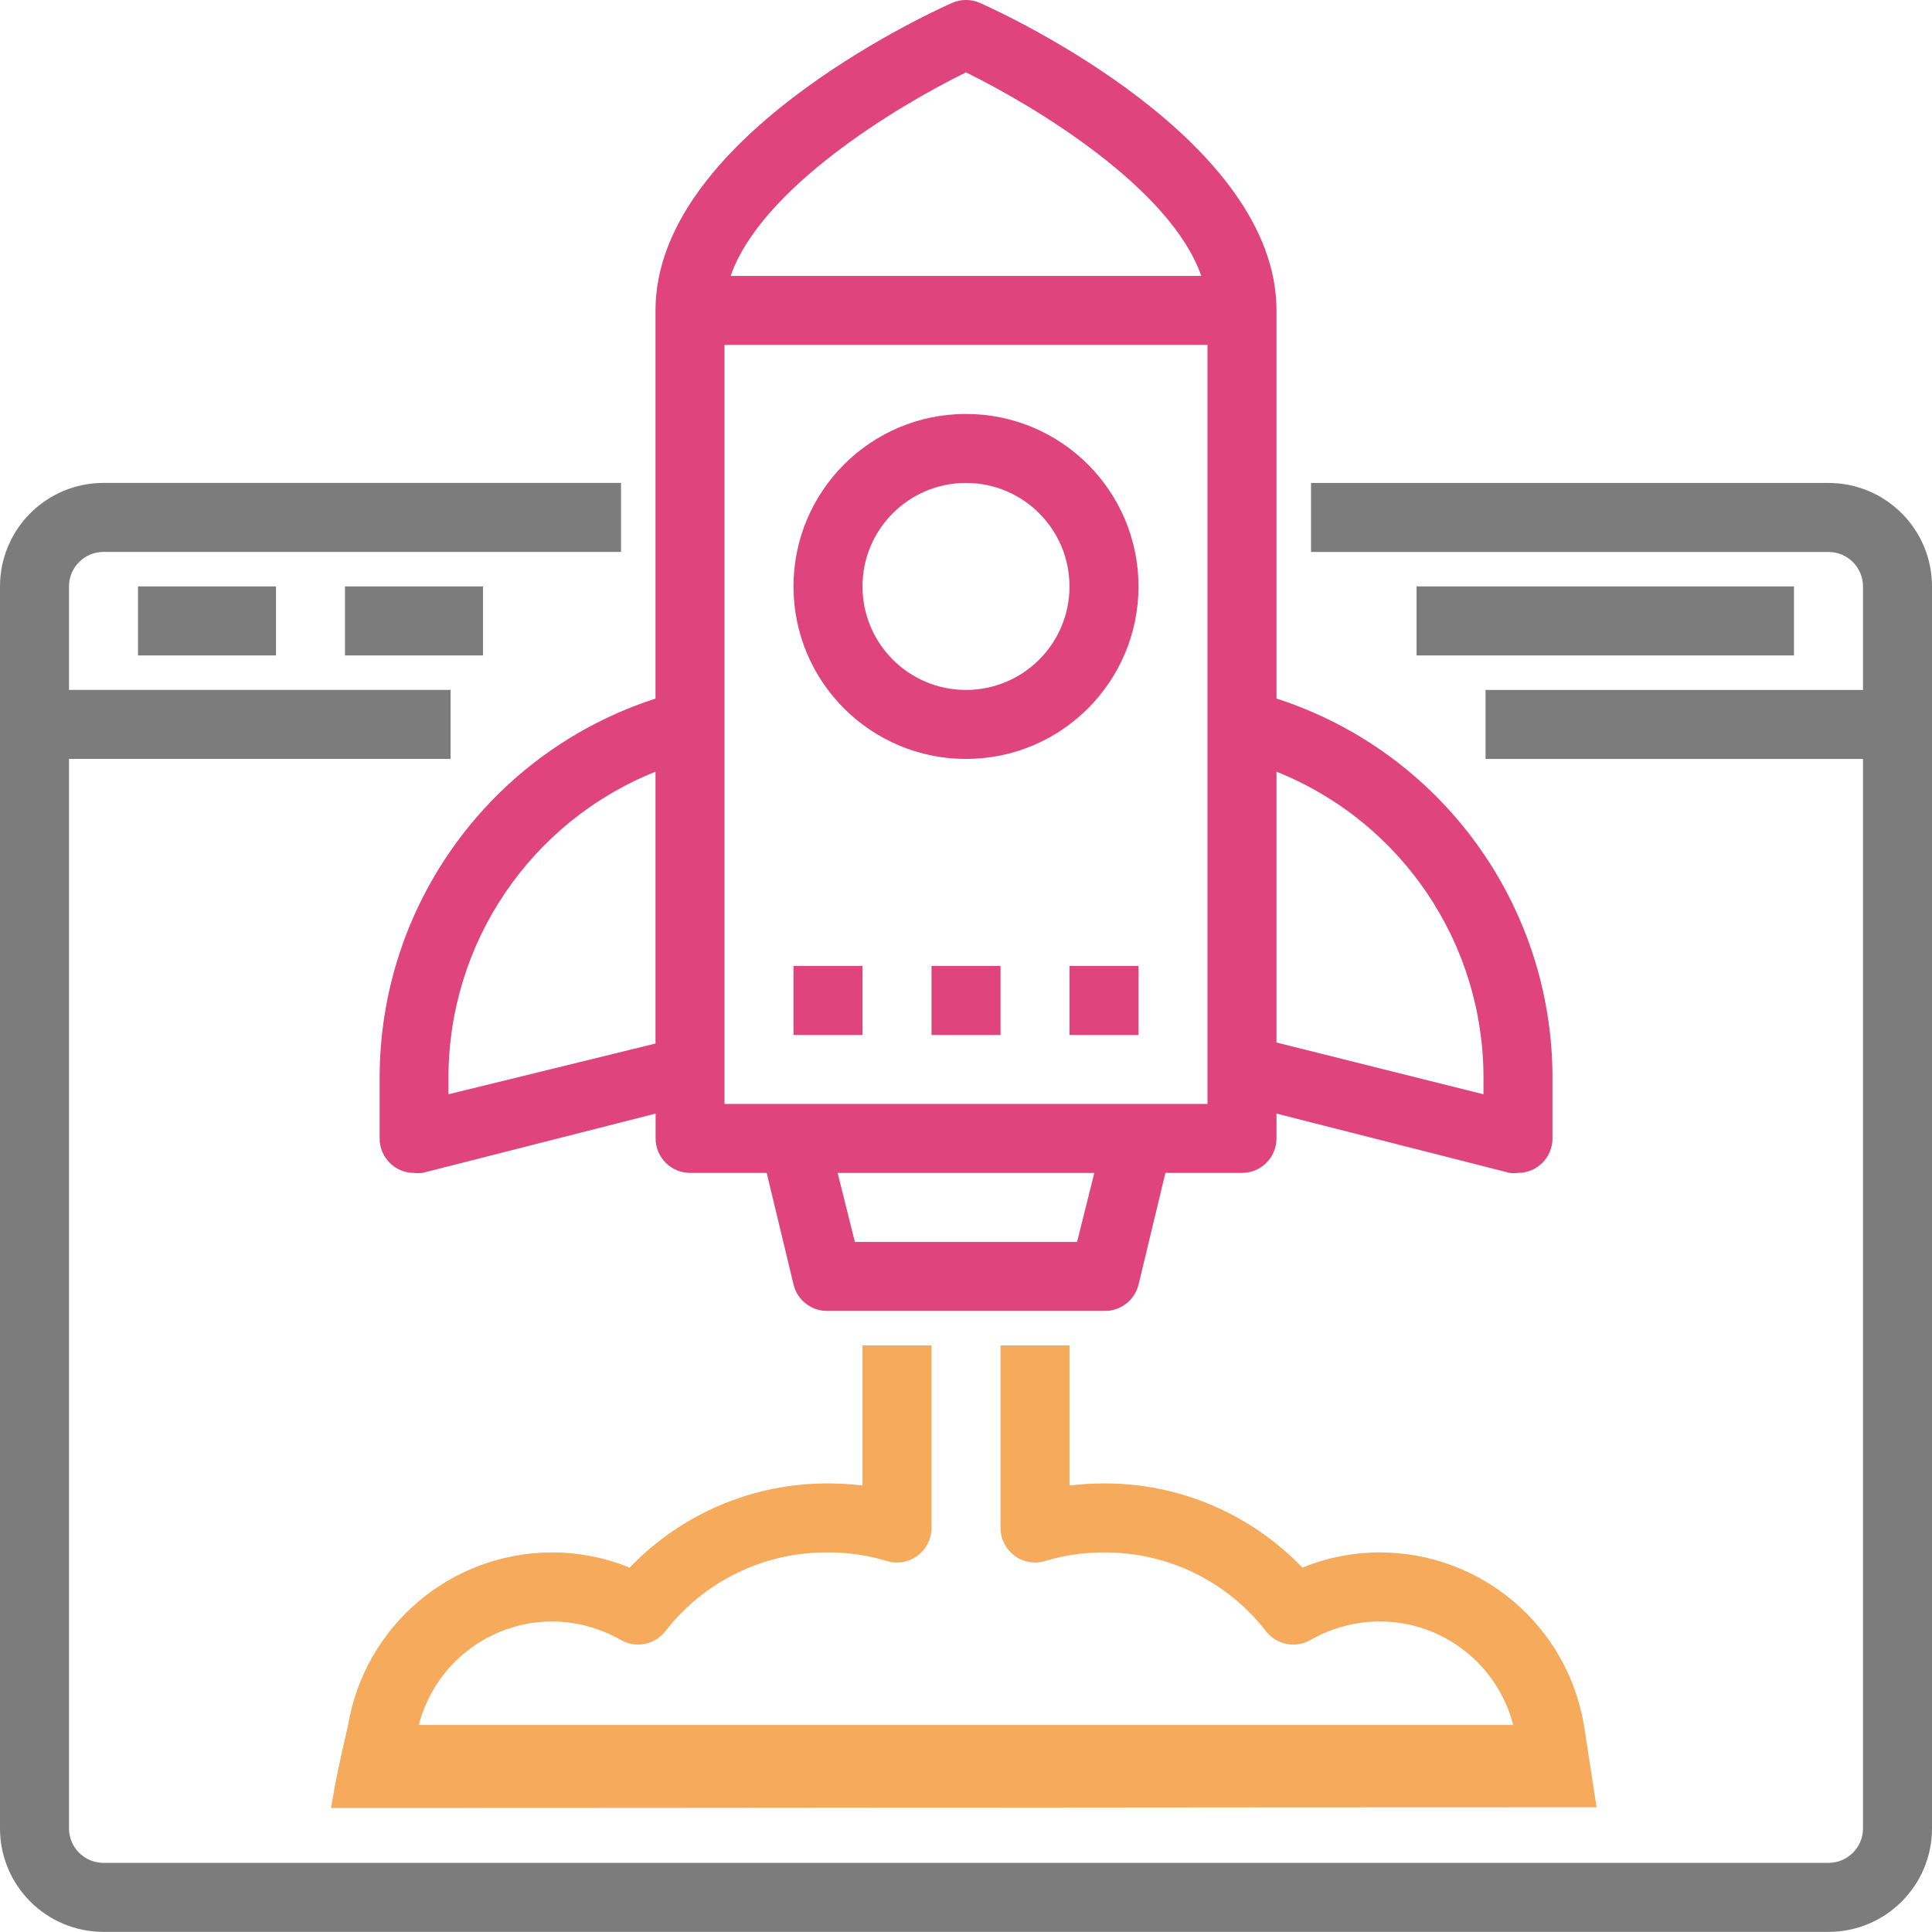
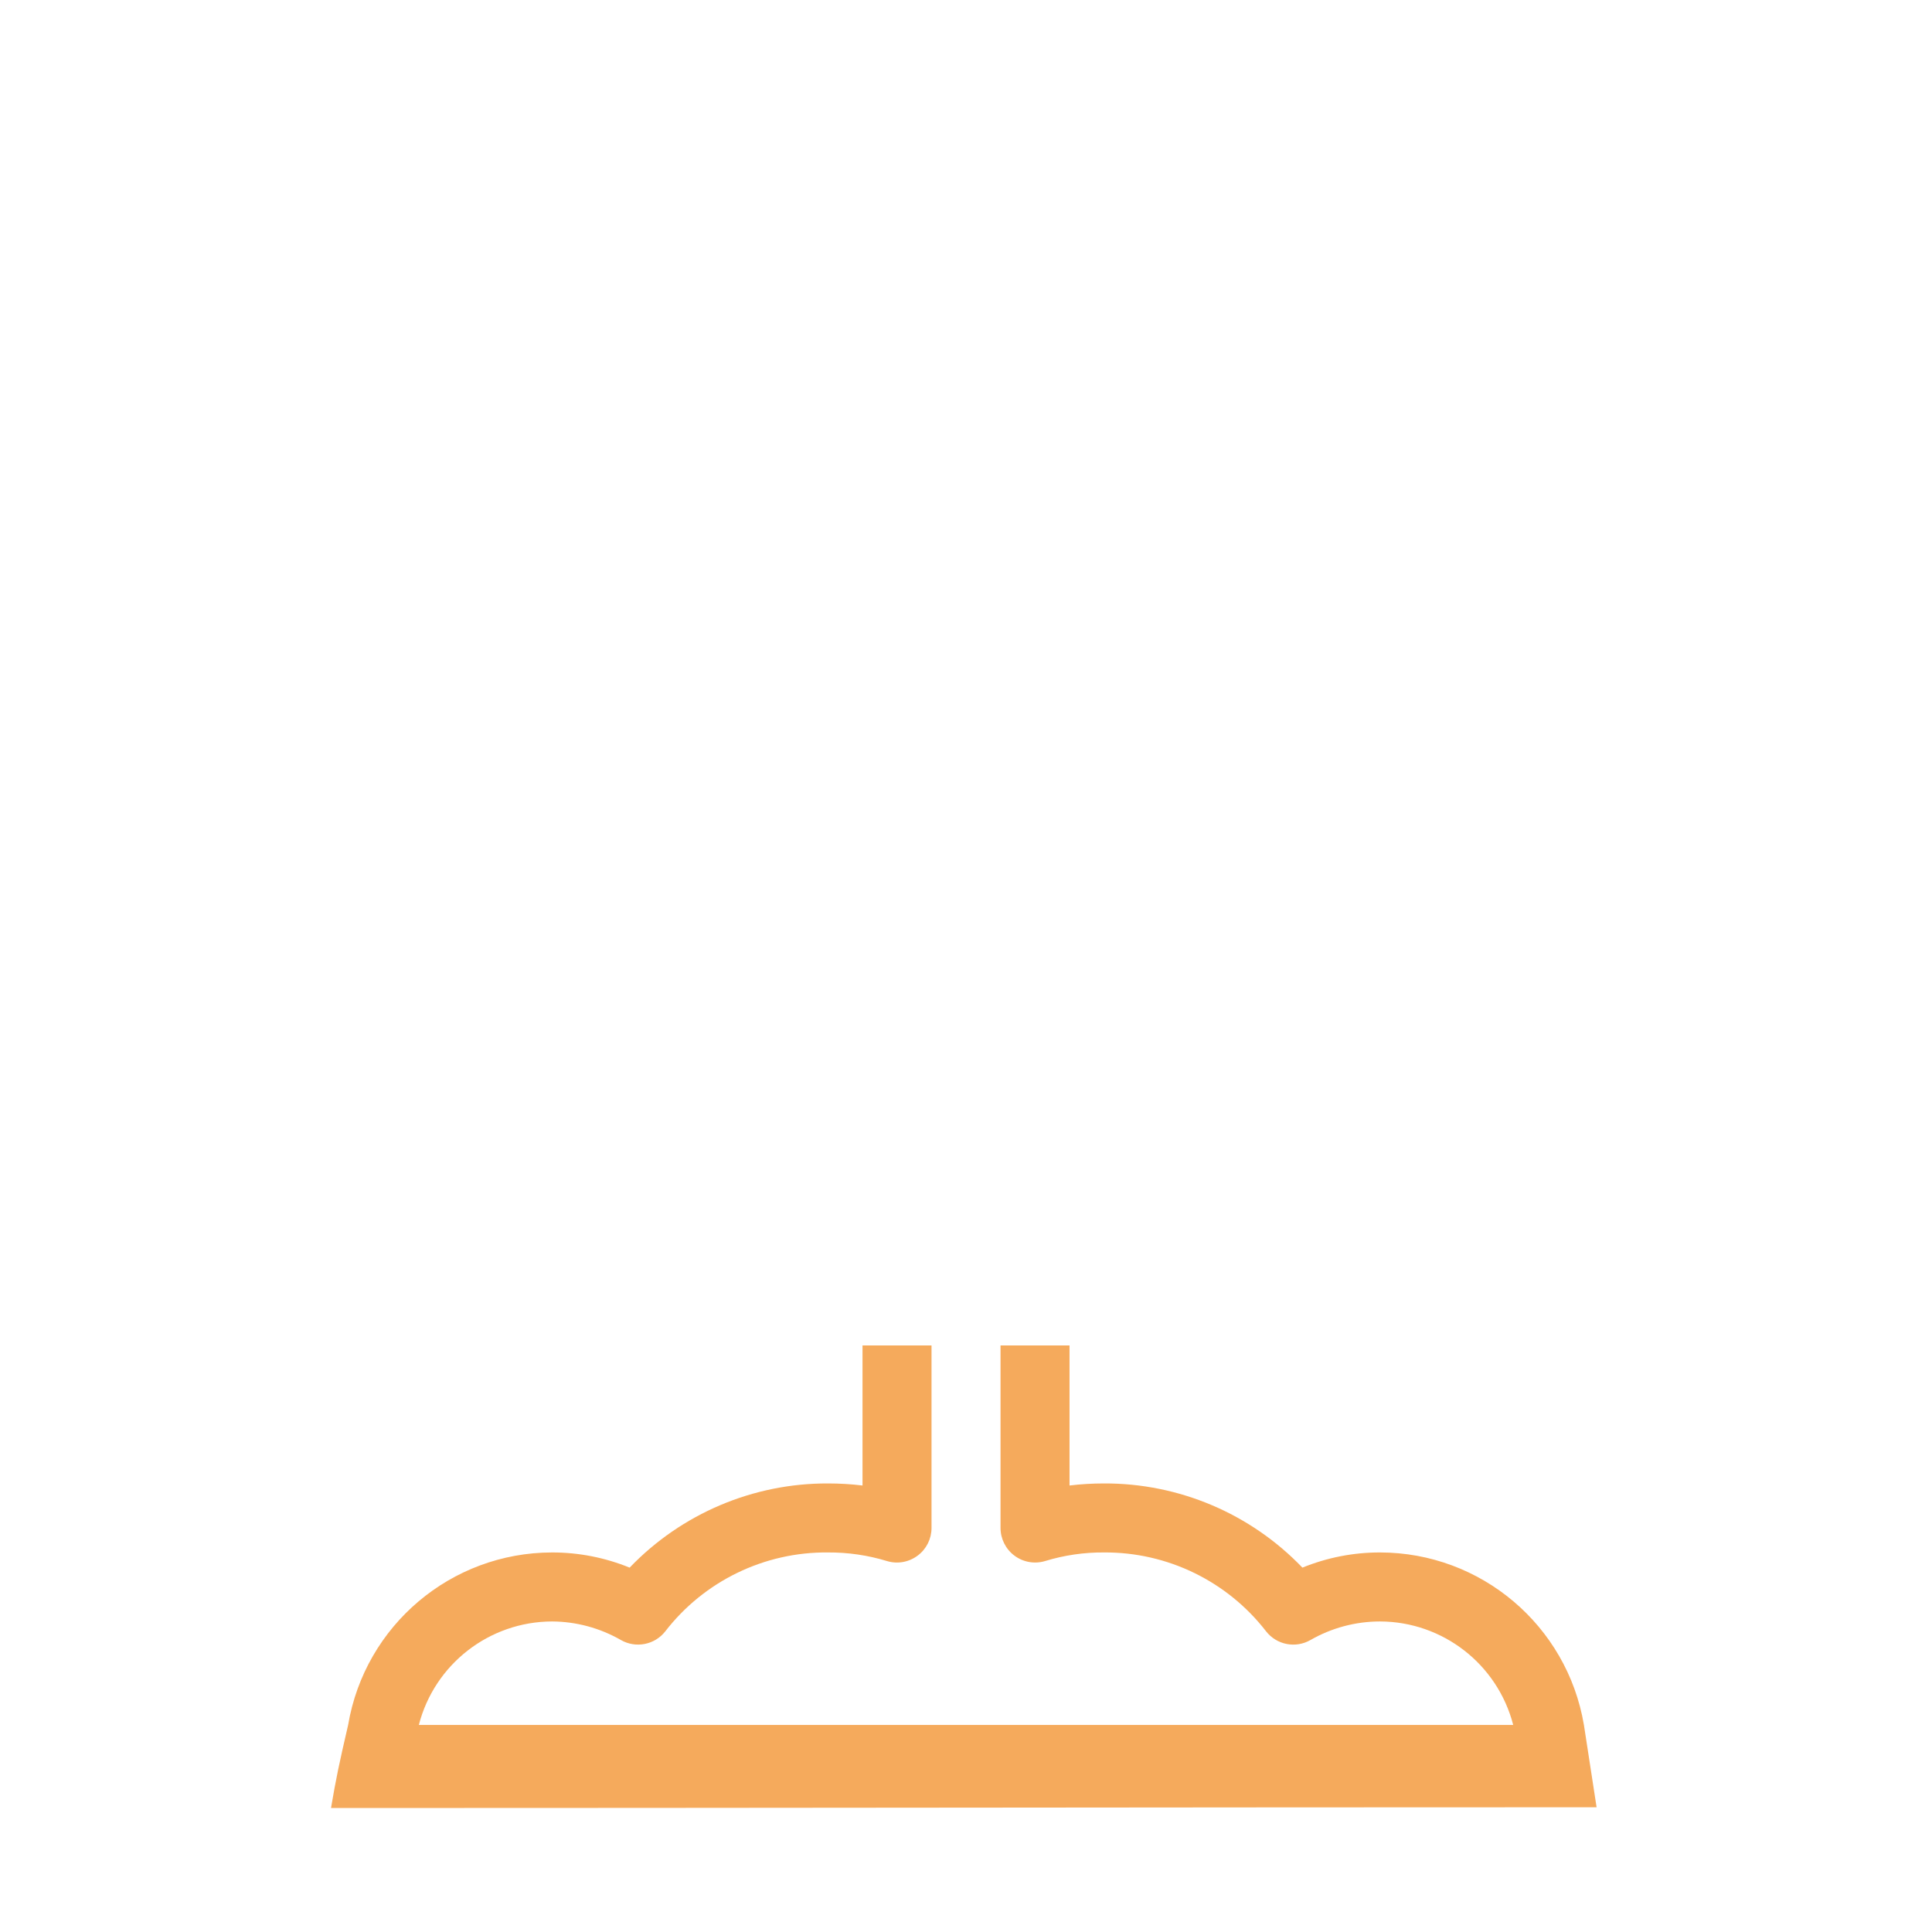
<svg xmlns="http://www.w3.org/2000/svg" id="Layer_1" viewBox="0 0 48.632 48.63">
  <defs>
    <style>.cls-1{fill:#f5aa5c;}.cls-2{fill:#df457c;}.cls-3{fill:#7d7c7c;}</style>
  </defs>
-   <path class="cls-3" d="M48.632,14.761v31.263c0,1.439-1.166,2.605-2.605,2.605H2.605c-1.439,0-2.605-1.166-2.605-2.605V14.761c0-1.439,1.166-2.605,2.605-2.605H15.632v1.737H2.605c-.48,0-.868,.389-.868,.868v2.605H11.342v1.737H1.737v26.921c0,.48,.389,.868,.868,.868H46.027c.48,0,.868-.389,.868-.868V19.104h-9.501v-1.737h9.501v-2.605c0-.48-.389-.868-.868-.868h-13.026v-1.737h13.026c1.439,0,2.605,1.166,2.605,2.605h0Zm-3.474,0h-9.501v1.737h9.501v-1.737Zm-38.211,1.737v-1.737H3.474v1.737s3.474,0,3.474,0Zm1.737,0h3.474v-1.737h-3.474v1.737Z" />
-   <path class="cls-2" d="M16.5,17.584V7.814C16.5,3.541,23.196,.415,23.96,.076c.226-.102,.486-.102,.712,0,.764,.339,7.46,3.474,7.46,7.738v9.77c4.144,1.339,6.951,5.198,6.947,9.553v1.52c0,.48-.389,.868-.868,.868-.069,.008-.139,.008-.208,0l-5.871-1.494v.625c0,.48-.389,.868-.868,.868h-1.928l-.677,2.814c-.098,.397-.46,.672-.868,.66h-6.947c-.409,.012-.77-.263-.868-.66l-.677-2.814h-1.928c-.48,0-.868-.389-.868-.868v-.625l-5.871,1.494c-.069,.008-.139,.008-.208,0-.48,0-.868-.389-.868-.868v-1.52c-.003-4.355,2.804-8.214,6.947-9.553h0Zm0,8.684v-6.843c-3.151,1.262-5.216,4.317-5.211,7.712v.408l5.211-1.277Zm11.046,3.257h-6.461l.434,1.737h5.593s.434-1.737,.434-1.737Zm2.849-2.605V8.682h-12.158V27.788h12.158v-.868h0Zm1.737-7.495v6.817l5.21,1.303v-.408c.005-3.395-2.059-6.45-5.21-7.712h0ZM18.393,6.946h11.845c-.764-2.206-4.186-4.273-5.923-5.124-1.737,.851-5.159,2.918-5.923,5.124h0Zm10.265,7.816c0,2.398-1.944,4.342-4.342,4.342s-4.342-1.944-4.342-4.342,1.944-4.342,4.342-4.342,4.342,1.944,4.342,4.342Zm-1.737,0c0-1.439-1.166-2.605-2.605-2.605s-2.605,1.166-2.605,2.605,1.166,2.605,2.605,2.605,2.605-1.166,2.605-2.605Zm-6.947,11.29h1.737v-1.737h-1.737v1.737Zm3.474,0h1.737v-1.737h-1.737v1.737Zm3.474,0h1.737v-1.737h-1.737s0,1.737,0,1.737Z" />
  <path class="cls-1" d="M39.87,43.42h0c-.423-2.505-2.592-4.34-5.132-4.342-.67-.001-1.334,.129-1.954,.382-1.304-1.36-3.109-2.126-4.994-2.119-.29-0-.58,.017-.868,.052v-3.526h-1.737v4.594c0,.273,.129,.531,.347,.695,.221,.167,.508,.218,.773,.139,.481-.147,.982-.221,1.485-.217,1.596-.01,3.106,.725,4.082,1.989,.266,.337,.738,.43,1.112,.217,.534-.307,1.139-.469,1.754-.469,1.58,.005,2.957,1.076,3.352,2.605H10.543c.395-1.53,1.772-2.6,3.352-2.605,.61,.003,1.208,.165,1.737,.469,.373,.212,.846,.12,1.112-.217,.979-1.268,2.497-2.005,4.099-1.989,.503-.003,1.004,.07,1.485,.217,.265,.08,.552,.028,.773-.139,.219-.164,.347-.421,.347-.695v-4.594h-1.737v3.526c-.288-.035-.578-.052-.868-.052-1.884-.007-3.689,.759-4.994,2.119-.62-.253-1.284-.383-1.954-.382-2.541,.003-4.709,1.837-5.132,4.342-.229,.989-.303,1.338-.431,2.091,10.365,0,21.492-.019,31.857-.019l-.319-2.072Z" />
</svg>